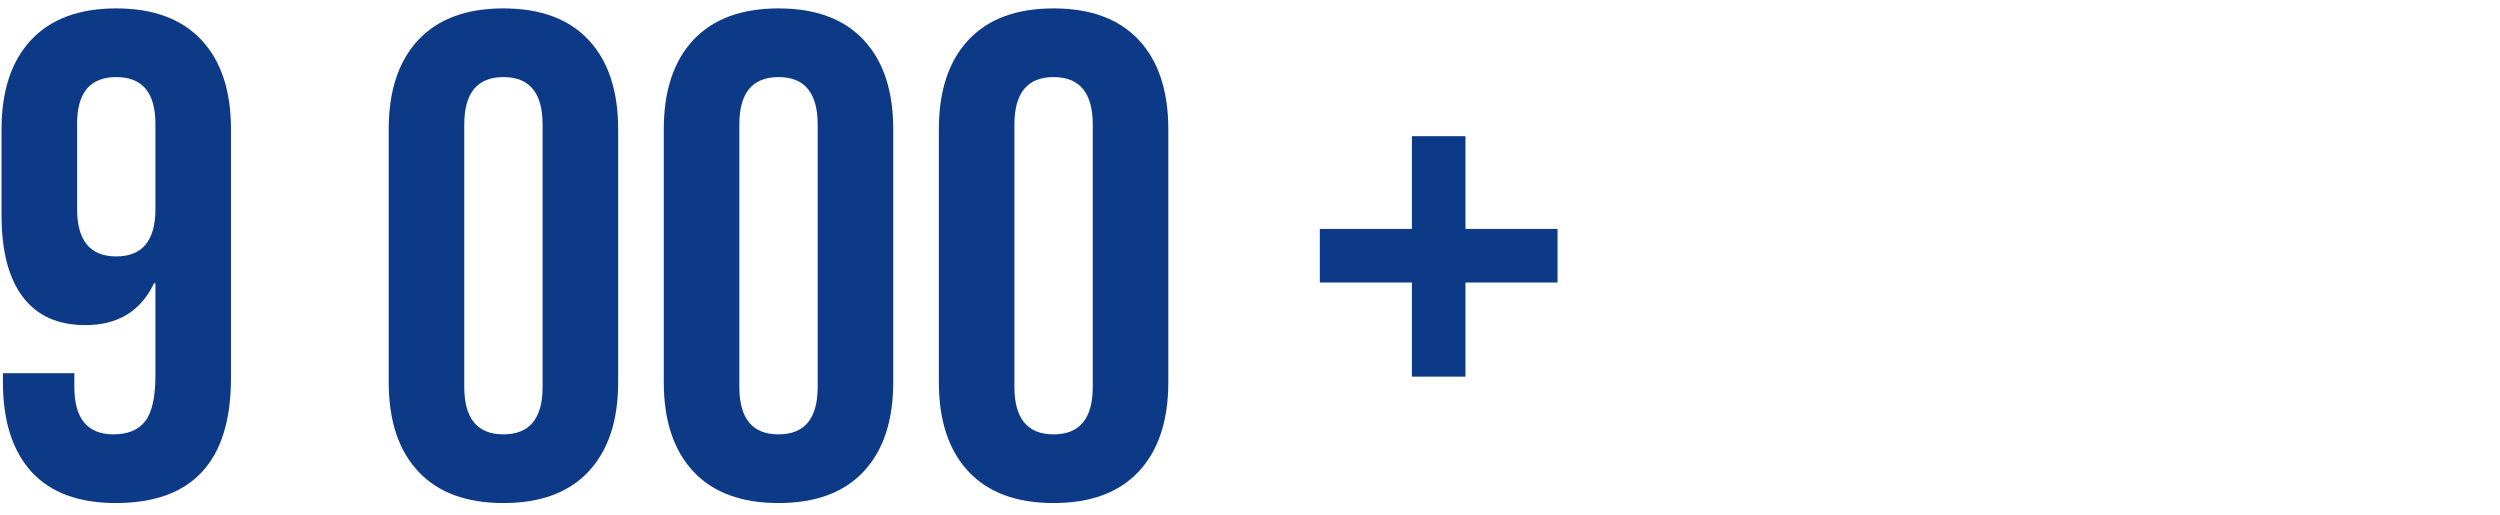
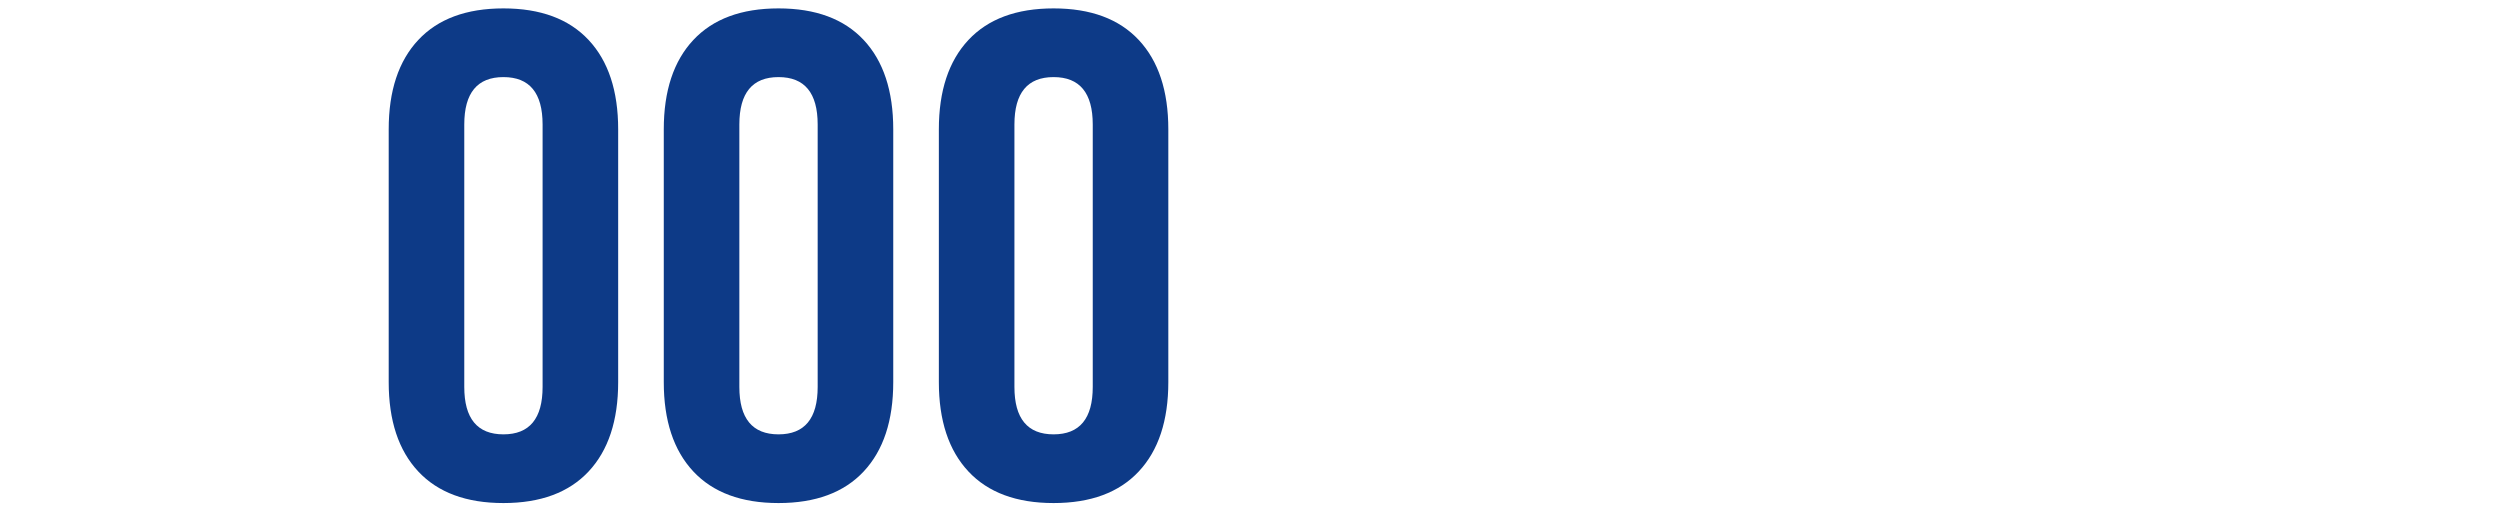
<svg xmlns="http://www.w3.org/2000/svg" width="131" height="27" viewBox="0 0 131 27" fill="none">
-   <path d="M6.056 26.36C4.136 26.36 2.672 25.82 1.664 24.74C0.656 23.636 0.152 22.064 0.152 20.024V19.556H3.896V20.276C3.896 21.932 4.58 22.76 5.948 22.76C6.692 22.76 7.244 22.532 7.604 22.076C7.964 21.62 8.144 20.816 8.144 19.664V14.84H8.072C7.376 16.304 6.176 17.036 4.472 17.036C3.032 17.036 1.94 16.544 1.196 15.56C0.452 14.576 0.08 13.148 0.08 11.276V6.776C0.08 4.76 0.596 3.2 1.628 2.096C2.66 0.992 4.148 0.44 6.092 0.44C8.036 0.44 9.524 0.992 10.556 2.096C11.588 3.2 12.104 4.76 12.104 6.776V19.808C12.104 24.176 10.088 26.36 6.056 26.36ZM6.092 13.436C7.46 13.436 8.144 12.608 8.144 10.952V6.488C8.144 4.856 7.46 4.04 6.092 4.04C4.724 4.04 4.04 4.856 4.04 6.488V10.952C4.04 12.608 4.724 13.436 6.092 13.436Z" fill="#0D3A87" />
  <path d="M26.38 26.36C24.436 26.36 22.948 25.808 21.916 24.704C20.884 23.6 20.368 22.04 20.368 20.024V6.776C20.368 4.76 20.884 3.2 21.916 2.096C22.948 0.992 24.436 0.44 26.38 0.44C28.324 0.44 29.812 0.992 30.844 2.096C31.876 3.2 32.392 4.76 32.392 6.776V20.024C32.392 22.04 31.876 23.6 30.844 24.704C29.812 25.808 28.324 26.36 26.38 26.36ZM26.38 22.76C27.748 22.76 28.432 21.932 28.432 20.276V6.524C28.432 4.868 27.748 4.04 26.38 4.04C25.012 4.04 24.328 4.868 24.328 6.524V20.276C24.328 21.932 25.012 22.76 26.38 22.76Z" fill="#0D3A87" />
  <path d="M40.794 26.36C38.85 26.36 37.362 25.808 36.33 24.704C35.298 23.6 34.782 22.04 34.782 20.024V6.776C34.782 4.76 35.298 3.2 36.33 2.096C37.362 0.992 38.85 0.44 40.794 0.44C42.738 0.44 44.226 0.992 45.258 2.096C46.29 3.2 46.806 4.76 46.806 6.776V20.024C46.806 22.04 46.29 23.6 45.258 24.704C44.226 25.808 42.738 26.36 40.794 26.36ZM40.794 22.76C42.162 22.76 42.846 21.932 42.846 20.276V6.524C42.846 4.868 42.162 4.04 40.794 4.04C39.426 4.04 38.742 4.868 38.742 6.524V20.276C38.742 21.932 39.426 22.76 40.794 22.76Z" fill="#0D3A87" />
  <path d="M55.208 26.36C53.264 26.36 51.776 25.808 50.744 24.704C49.712 23.6 49.196 22.04 49.196 20.024V6.776C49.196 4.76 49.712 3.2 50.744 2.096C51.776 0.992 53.264 0.44 55.208 0.44C57.152 0.44 58.64 0.992 59.672 2.096C60.704 3.2 61.22 4.76 61.22 6.776V20.024C61.22 22.04 60.704 23.6 59.672 24.704C58.64 25.808 57.152 26.36 55.208 26.36ZM55.208 22.76C56.576 22.76 57.26 21.932 57.26 20.276V6.524C57.26 4.868 56.576 4.04 55.208 4.04C53.84 4.04 53.156 4.868 53.156 6.524V20.276C53.156 21.932 53.84 22.76 55.208 22.76Z" fill="#0D3A87" />
-   <path d="M73.984 14.804H69.159V11.996H73.984V7.136H76.791V11.996H81.615V14.804H76.791V19.736H73.984V14.804Z" fill="#0D3A87" />
</svg>